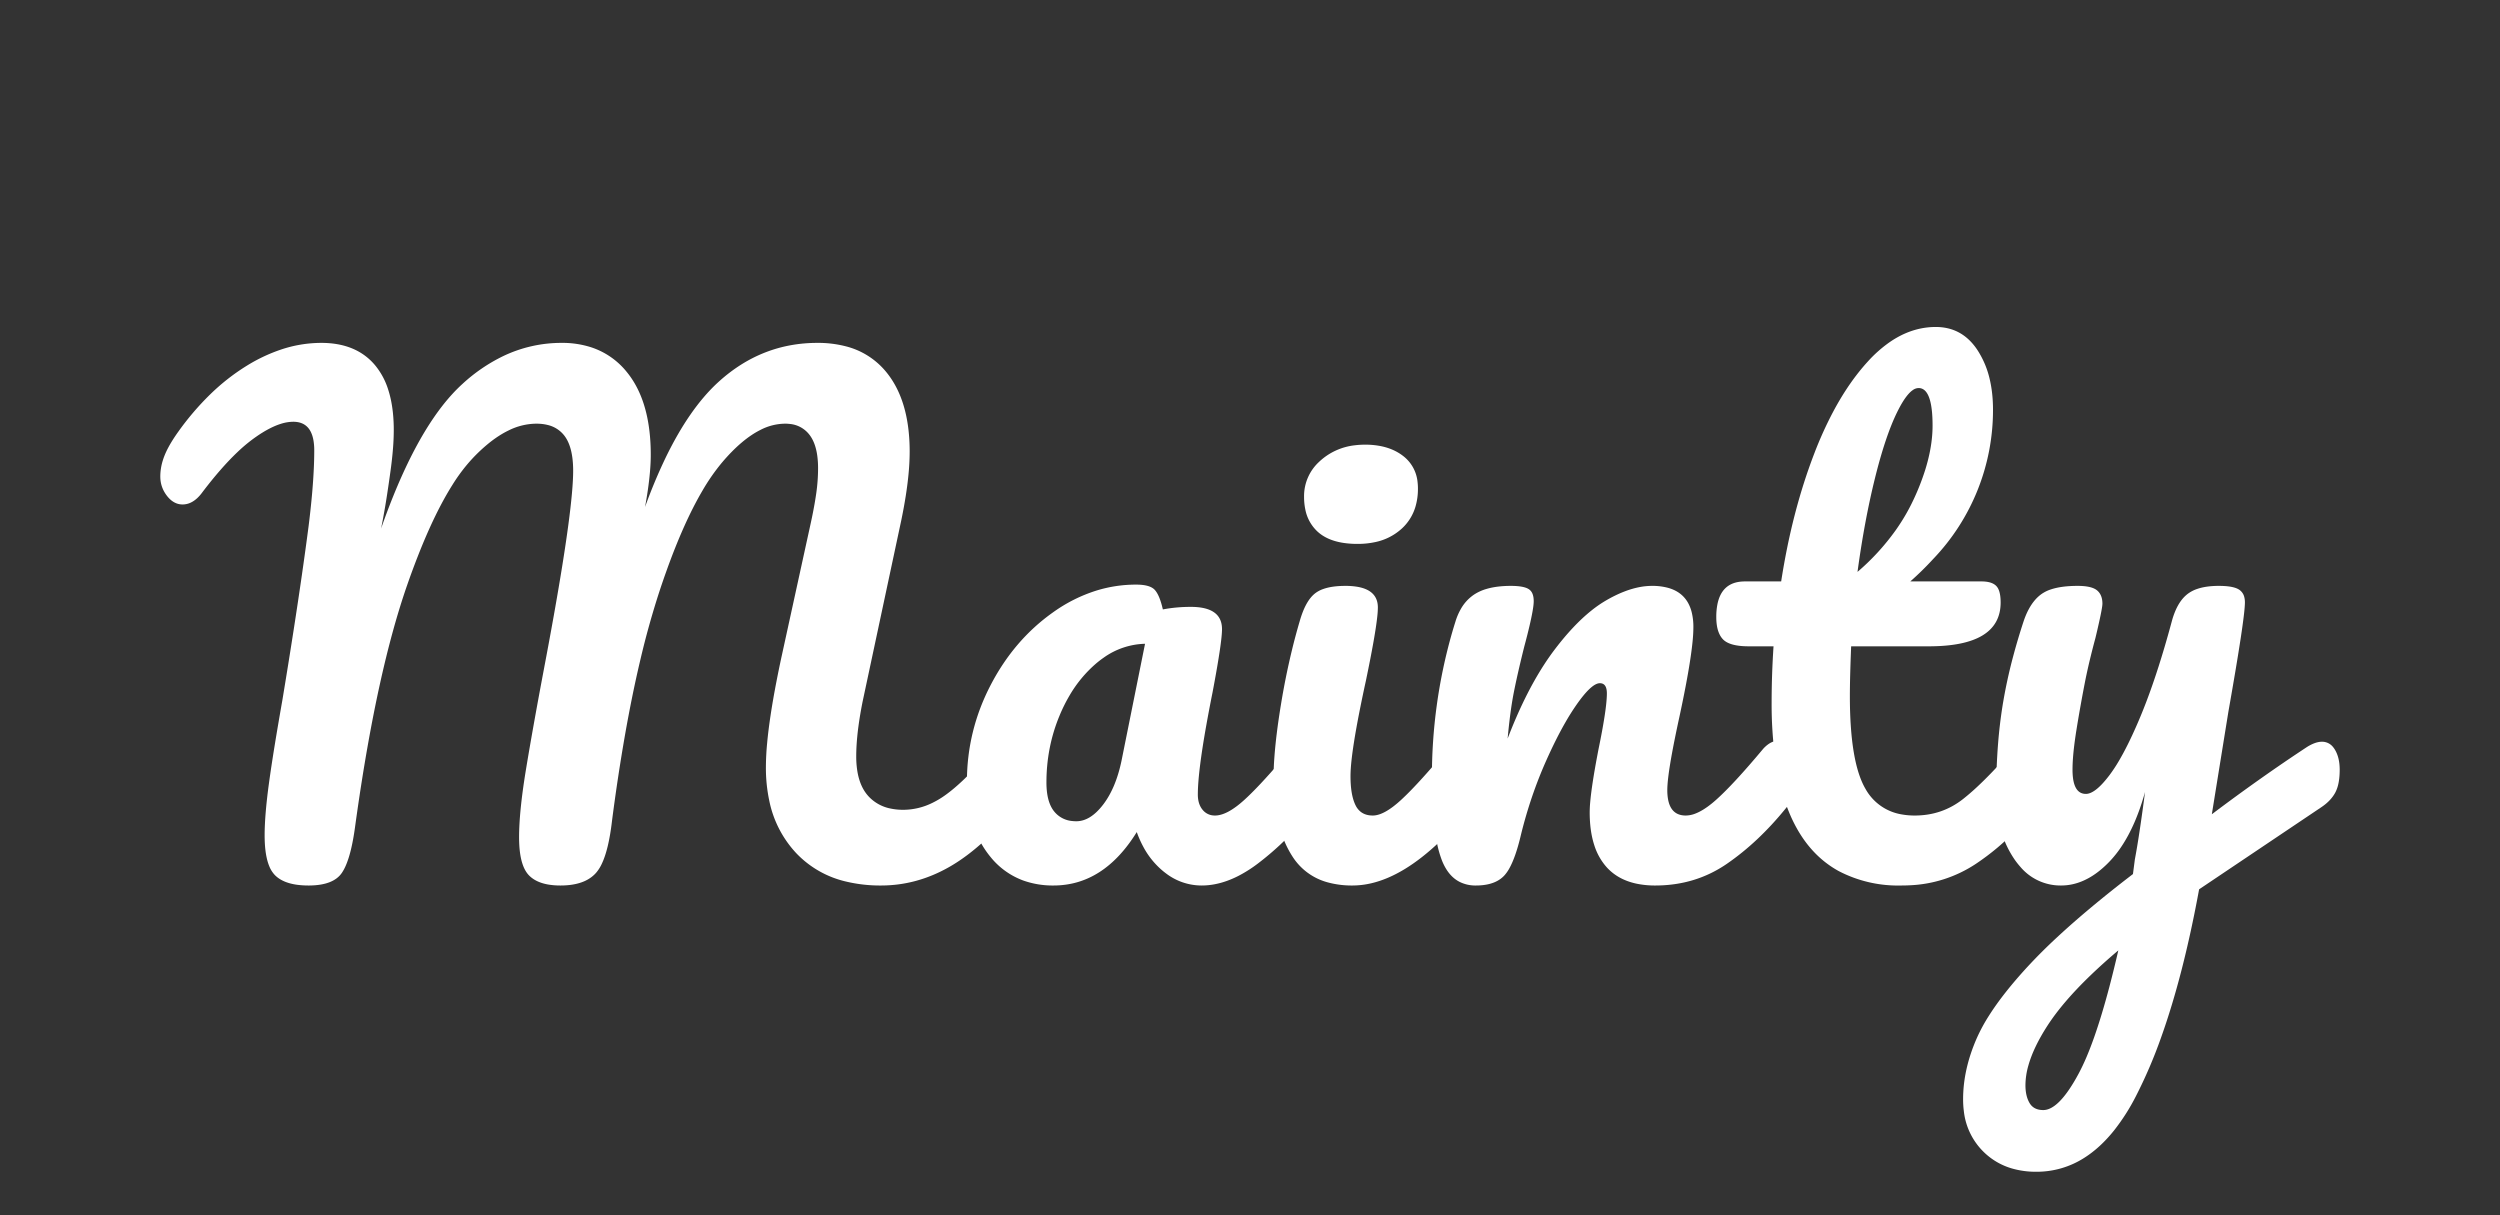
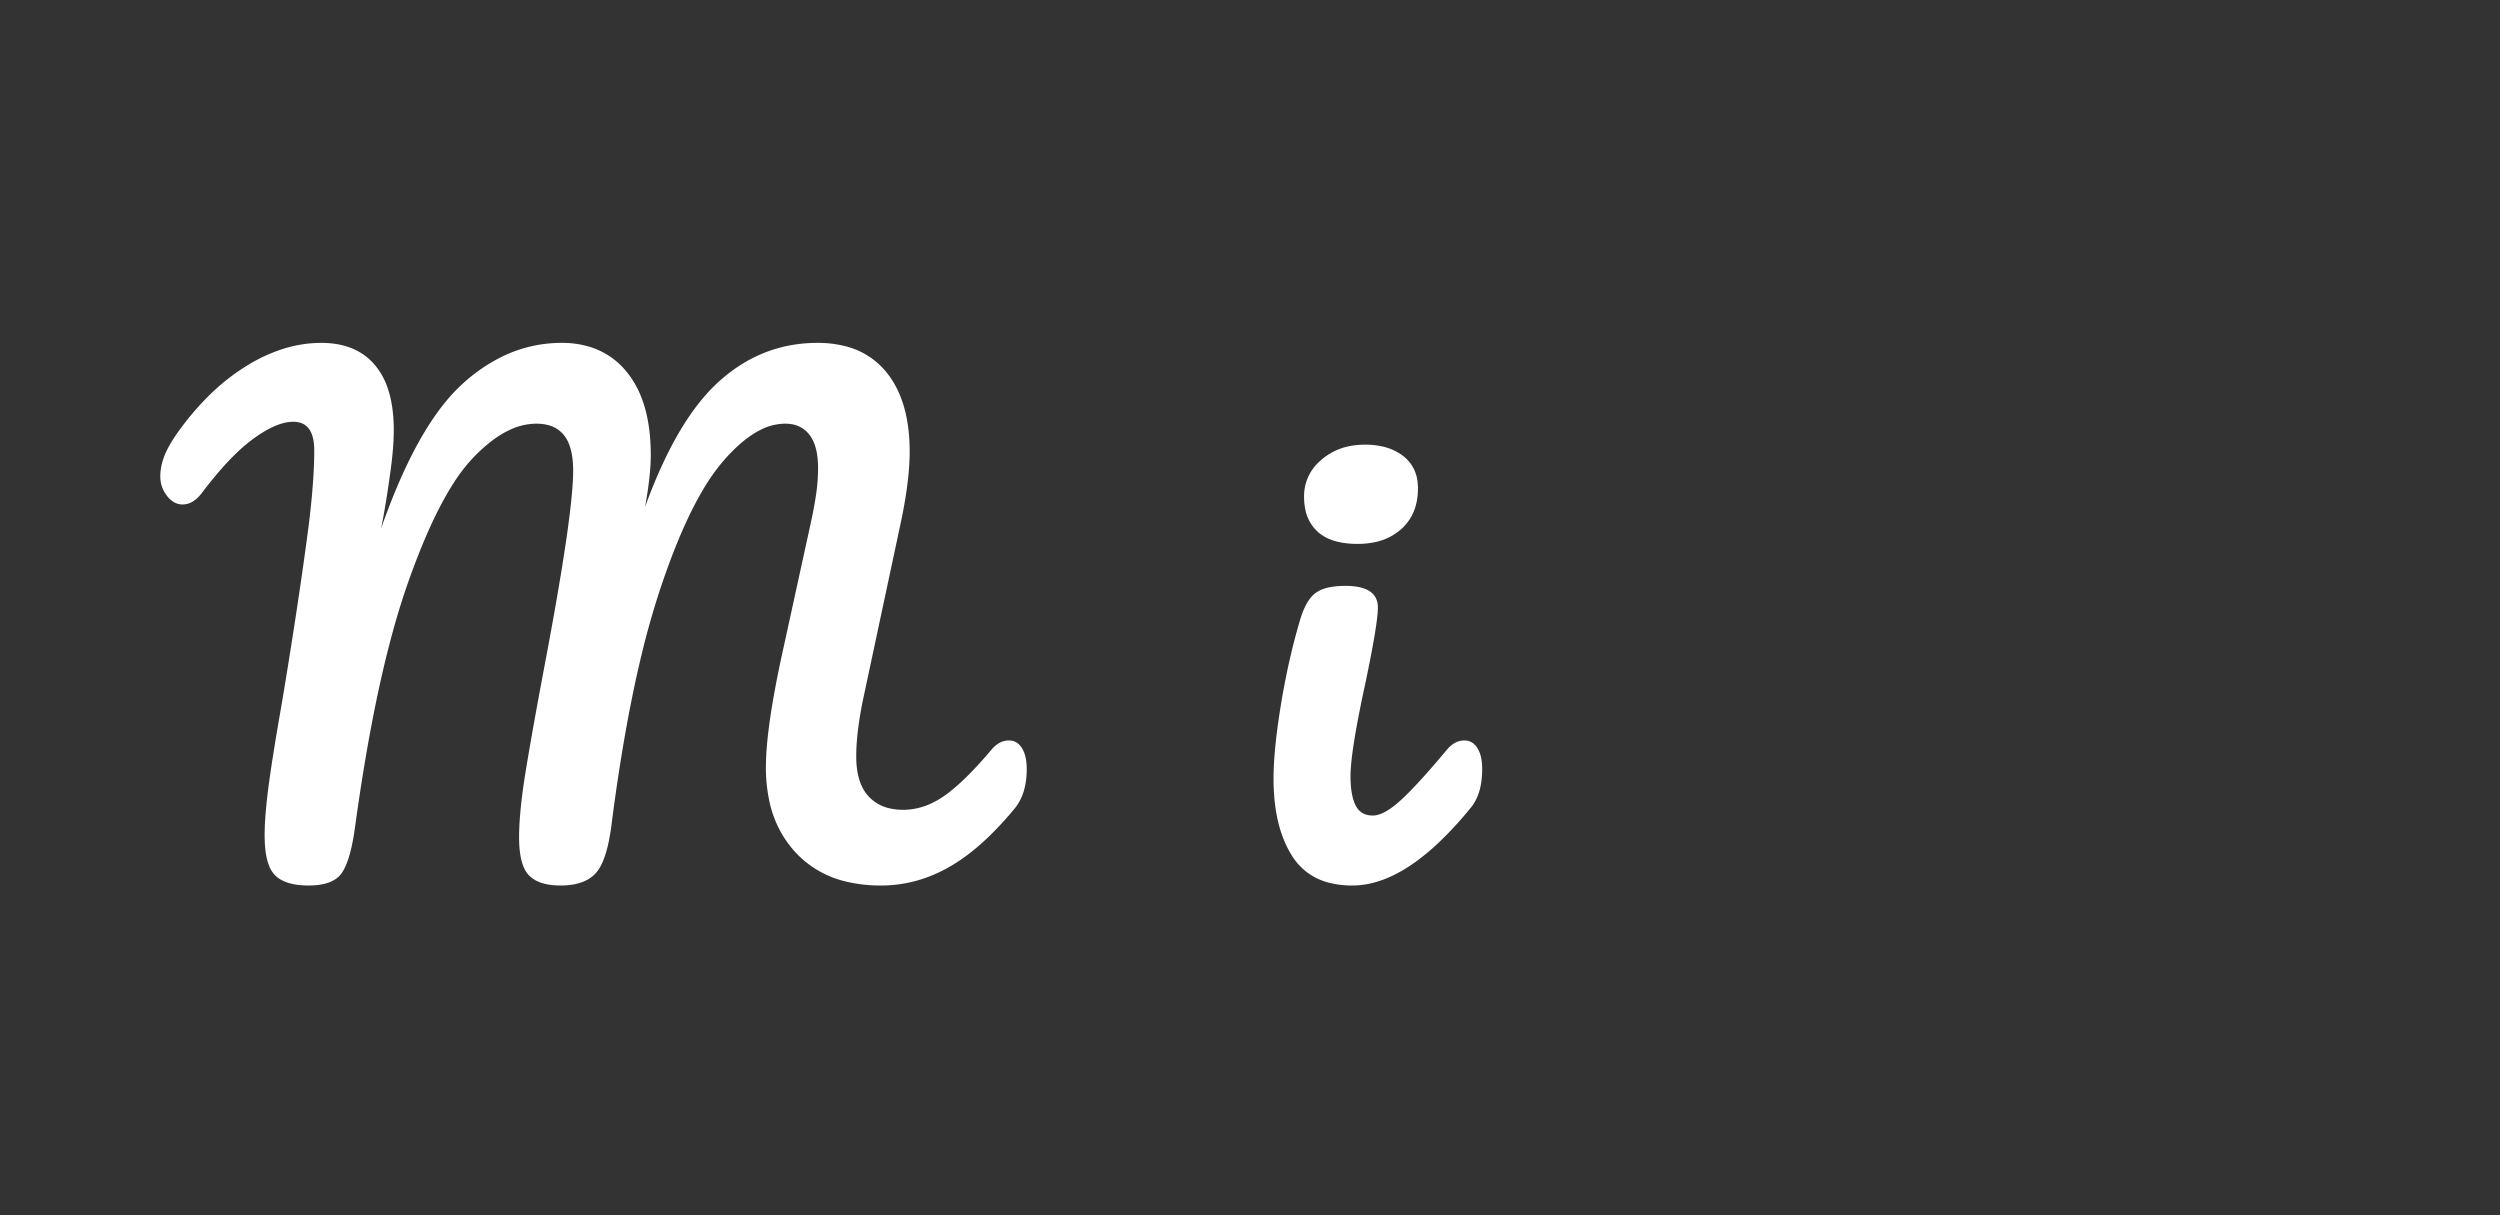
<svg xmlns="http://www.w3.org/2000/svg" width="393" height="191" viewBox="0 0 393 191">
  <rect x="0" y="0" width="393" height="191" fill="#333333" stroke="none" />
  <g id="svgGroup" transform="translate(25.2, 51.4)" stroke-linecap="round" fill-rule="evenodd" font-size="9pt" stroke="#fff" stroke-width="0mm" fill="white" style="stroke:#fff;stroke-width:0mm;fill:white">
    <path d="M 116.5 30.301 L 110.4 58.901 Q 109.635 62.729 109.455 65.737 A 29.663 29.663 0 0 0 109.4 67.501 A 14.478 14.478 0 0 0 109.572 69.81 Q 109.979 72.324 111.35 73.801 A 6.381 6.381 0 0 0 114.764 75.696 A 9.57 9.57 0 0 0 116.8 75.901 A 10.378 10.378 0 0 0 121.367 74.813 A 13.792 13.792 0 0 0 123.25 73.701 Q 126.096 71.714 129.879 67.36 A 84.227 84.227 0 0 0 130.7 66.401 A 4.764 4.764 0 0 1 131.54 65.618 A 3.137 3.137 0 0 1 133.4 65.001 A 2.225 2.225 0 0 1 135.15 65.793 A 3.165 3.165 0 0 1 135.45 66.201 A 4.376 4.376 0 0 1 135.943 67.349 Q 136.2 68.271 136.2 69.501 Q 136.2 73.401 134.3 75.701 A 53.024 53.024 0 0 1 130.414 79.948 Q 127.188 83.089 124 84.901 Q 118.9 87.801 113.3 87.801 A 23.026 23.026 0 0 1 107.781 87.177 A 15.644 15.644 0 0 1 100 82.751 A 16.98 16.98 0 0 1 95.723 74.437 A 24.864 24.864 0 0 1 95.2 69.201 A 41.494 41.494 0 0 1 95.39 65.463 Q 95.761 61.396 96.86 55.724 A 186.676 186.676 0 0 1 97.6 52.101 L 101.6 33.801 Q 101.765 33.06 102.133 31.37 A 2212.332 2212.332 0 0 0 102.3 30.601 A 69.311 69.311 0 0 0 102.847 27.824 A 57.189 57.189 0 0 0 103.1 26.251 Q 103.4 24.201 103.4 22.201 A 14.478 14.478 0 0 0 103.281 20.277 Q 102.999 18.182 102.05 16.951 A 4.392 4.392 0 0 0 98.953 15.244 A 6.435 6.435 0 0 0 98.2 15.201 A 8.608 8.608 0 0 0 94.326 16.19 Q 91.418 17.647 88.35 21.251 A 31.715 31.715 0 0 0 85.219 25.742 Q 82.327 30.665 79.602 38.254 A 134.051 134.051 0 0 0 78.55 41.301 A 131.241 131.241 0 0 0 75.434 52.448 Q 74.146 57.9 73.038 64.213 A 303.561 303.561 0 0 0 71 77.701 Q 70.478 82.174 69.373 84.451 A 6.09 6.09 0 0 1 68.55 85.751 Q 67.128 87.417 64.287 87.729 A 12.707 12.707 0 0 1 62.9 87.801 A 11.468 11.468 0 0 1 61.134 87.674 Q 59.064 87.351 57.95 86.201 Q 56.632 84.84 56.435 81.455 A 21.597 21.597 0 0 1 56.4 80.201 Q 56.4 76.288 57.402 70.053 A 132.113 132.113 0 0 1 57.5 69.451 Q 58.6 62.801 60.3 53.801 A 751.678 751.678 0 0 0 61.863 45.331 Q 64.9 28.289 64.9 22.601 A 15.886 15.886 0 0 0 64.785 20.622 Q 64.492 18.295 63.45 17.001 A 4.645 4.645 0 0 0 60.85 15.395 Q 60.053 15.201 59.1 15.201 A 9.94 9.94 0 0 0 54.755 16.263 Q 53.208 17.01 51.631 18.282 A 26.073 26.073 0 0 0 49 20.751 A 27.166 27.166 0 0 0 45.935 24.804 Q 43.175 29.166 40.488 36.021 A 127.614 127.614 0 0 0 38.85 40.451 Q 34.12 53.974 30.896 76.585 A 386.167 386.167 0 0 0 30.6 78.701 Q 30.056 82.664 29.12 84.755 A 6.944 6.944 0 0 1 28.55 85.801 Q 27.223 87.768 23.429 87.801 A 14.959 14.959 0 0 1 23.3 87.801 A 13.105 13.105 0 0 1 21.434 87.678 Q 19.163 87.35 18 86.151 A 4.359 4.359 0 0 1 17.127 84.761 Q 16.564 83.398 16.437 81.232 A 22.782 22.782 0 0 1 16.4 79.901 Q 16.4 76.801 17.05 71.951 Q 17.548 68.238 18.544 62.385 A 628.03 628.03 0 0 1 19.2 58.601 A 1084.352 1084.352 0 0 0 20.995 47.417 Q 21.679 43.003 22.255 38.999 A 581.485 581.485 0 0 0 23.3 31.401 A 145.996 145.996 0 0 0 23.831 26.536 Q 24.039 24.252 24.129 22.28 A 62.731 62.731 0 0 0 24.2 19.401 A 9.041 9.041 0 0 0 24.069 17.787 Q 23.562 15.006 21.089 14.905 A 4.635 4.635 0 0 0 20.9 14.901 A 6.556 6.556 0 0 0 18.942 15.229 Q 17.209 15.772 15.119 17.219 A 25.283 25.283 0 0 0 14.65 17.551 A 25.425 25.425 0 0 0 12.052 19.745 Q 9.493 22.19 6.611 25.986 A 79.572 79.572 0 0 0 6.6 26.001 A 6.407 6.407 0 0 1 5.789 26.92 Q 5.272 27.395 4.719 27.64 A 2.978 2.978 0 0 1 3.5 27.901 Q 2.1 27.901 1.05 26.551 Q 0 25.201 0 23.501 A 8.498 8.498 0 0 1 0.381 21.022 A 10.159 10.159 0 0 1 0.65 20.251 A 12.625 12.625 0 0 1 1.257 18.95 Q 1.863 17.814 2.8 16.501 A 43.374 43.374 0 0 1 7.865 10.574 A 33.296 33.296 0 0 1 13.5 6.151 A 25.981 25.981 0 0 1 18.939 3.562 A 20.002 20.002 0 0 1 25.3 2.501 Q 30.8 2.501 33.75 6.001 A 11.291 11.291 0 0 1 35.815 9.82 Q 36.354 11.472 36.565 13.48 A 26.099 26.099 0 0 1 36.7 16.201 A 35.904 35.904 0 0 1 36.618 18.552 Q 36.535 19.811 36.368 21.229 A 68.571 68.571 0 0 1 36.2 22.551 A 280.088 280.088 0 0 1 35.956 24.292 Q 35.65 26.427 35.386 28.001 A 89.794 89.794 0 0 1 35.3 28.501 A 201.394 201.394 0 0 1 35.115 29.548 Q 34.879 30.867 34.733 31.549 A 18.691 18.691 0 0 1 34.7 31.701 Q 39.754 17.249 45.908 10.54 A 24.73 24.73 0 0 1 47.5 8.951 A 26.426 26.426 0 0 1 53.86 4.599 A 21.179 21.179 0 0 1 63.1 2.501 A 14.746 14.746 0 0 1 67.759 3.203 A 11.948 11.948 0 0 1 73.35 7.101 Q 76.413 10.859 76.974 17.152 A 33.239 33.239 0 0 1 77.1 20.101 Q 77.1 22.476 76.634 25.68 A 71.646 71.646 0 0 1 76.2 28.301 A 81.638 81.638 0 0 1 79.405 20.616 Q 83.112 12.941 87.587 8.786 A 23.658 23.658 0 0 1 87.9 8.501 Q 94.6 2.501 103.3 2.501 A 17.387 17.387 0 0 1 107.729 3.033 A 11.973 11.973 0 0 1 114.05 7.001 Q 117.8 11.501 117.8 19.601 A 37.734 37.734 0 0 1 117.617 23.168 Q 117.313 26.364 116.5 30.301 Z" id="0" vector-effect="non-scaling-stroke" />
-     <path d="M 135.694 87.03 A 13.778 13.778 0 0 0 140.4 87.801 Q 148.3 87.801 153.5 79.401 A 16.672 16.672 0 0 0 154.521 81.704 A 12.716 12.716 0 0 0 157.65 85.551 A 11.7 11.7 0 0 0 158.083 85.889 A 9.221 9.221 0 0 0 163.7 87.801 A 10.999 10.999 0 0 0 165.745 87.606 Q 167.583 87.259 169.473 86.294 A 20.867 20.867 0 0 0 172.6 84.301 A 44.987 44.987 0 0 0 175.98 81.451 A 54.085 54.085 0 0 0 181.3 75.701 A 6.749 6.749 0 0 0 182.203 74.352 Q 183.2 72.399 183.2 69.501 Q 183.2 68.271 182.943 67.349 A 4.376 4.376 0 0 0 182.45 66.201 A 3.165 3.165 0 0 0 182.15 65.793 A 2.225 2.225 0 0 0 180.4 65.001 A 3.137 3.137 0 0 0 178.54 65.618 A 4.764 4.764 0 0 0 177.7 66.401 A 181.098 181.098 0 0 1 176.204 68.168 Q 172.645 72.314 170.4 74.351 Q 167.7 76.801 165.8 76.801 A 3.041 3.041 0 0 1 165.579 76.793 A 2.394 2.394 0 0 1 163.85 75.901 A 2.866 2.866 0 0 1 163.648 75.627 Q 163.331 75.138 163.197 74.502 A 4.872 4.872 0 0 1 163.1 73.501 A 19.067 19.067 0 0 1 163.103 73.181 Q 163.16 69.752 164.421 62.661 A 245.902 245.902 0 0 1 165.4 57.501 A 306.979 306.979 0 0 0 165.587 56.51 Q 166.9 49.466 166.9 47.501 A 4.851 4.851 0 0 0 166.898 47.36 Q 166.8 44.001 162 44.001 Q 159.7 44.001 157.6 44.401 A 16.337 16.337 0 0 0 157.433 43.729 Q 156.98 42.064 156.35 41.351 A 1.767 1.767 0 0 0 155.969 41.03 Q 155.136 40.501 153.4 40.501 A 21.082 21.082 0 0 0 147.199 41.425 A 24.014 24.014 0 0 0 140.35 44.851 Q 134.2 49.201 130.5 56.351 Q 126.8 63.501 126.8 71.501 A 28.402 28.402 0 0 0 126.802 71.859 Q 126.891 78.912 130.5 83.301 A 11.86 11.86 0 0 0 135.694 87.03 Z M 151.1 68.201 L 154.8 49.801 A 11.707 11.707 0 0 0 148.29 51.99 A 15.265 15.265 0 0 0 147.05 52.951 A 19.709 19.709 0 0 0 142.934 57.93 A 25.263 25.263 0 0 0 141.4 61.001 Q 139.3 66.001 139.3 71.601 A 12.33 12.33 0 0 0 139.399 73.218 Q 139.65 75.106 140.534 76.182 A 3.841 3.841 0 0 0 140.55 76.201 A 4.086 4.086 0 0 0 143.336 77.664 A 5.852 5.852 0 0 0 144 77.701 Q 146.2 77.701 148.2 75.101 Q 150.2 72.501 151.1 68.201 Z" id="1" vector-effect="non-scaling-stroke" />
    <path d="M 183.684 87.352 A 14.405 14.405 0 0 0 187.4 87.801 A 13.017 13.017 0 0 0 190.383 87.446 Q 195.498 86.245 201.05 80.977 A 57.215 57.215 0 0 0 205.9 75.701 A 6.749 6.749 0 0 0 206.803 74.352 Q 207.8 72.399 207.8 69.501 Q 207.8 68.271 207.543 67.349 A 4.376 4.376 0 0 0 207.05 66.201 A 3.165 3.165 0 0 0 206.75 65.793 A 2.225 2.225 0 0 0 205 65.001 A 3.137 3.137 0 0 0 203.14 65.618 A 4.764 4.764 0 0 0 202.3 66.401 A 184.196 184.196 0 0 1 200.835 68.138 Q 198.526 70.841 196.761 72.665 A 42.627 42.627 0 0 1 195.1 74.301 Q 192.4 76.801 190.6 76.801 A 3.986 3.986 0 0 1 190.063 76.766 Q 189.261 76.657 188.693 76.207 A 2.931 2.931 0 0 1 187.9 75.201 Q 187.1 73.601 187.1 70.601 A 18.033 18.033 0 0 1 187.145 69.396 Q 187.358 66.257 188.565 60.174 A 243.091 243.091 0 0 1 189.5 55.701 A 333.394 333.394 0 0 0 189.554 55.443 Q 190.998 48.5 191.312 45.48 A 13.831 13.831 0 0 0 191.4 44.101 Q 191.4 41.365 188.098 40.831 A 11.317 11.317 0 0 0 186.3 40.701 Q 184.186 40.701 182.811 41.194 A 4.516 4.516 0 0 0 181.5 41.901 A 4.047 4.047 0 0 0 181.225 42.143 Q 180.322 43.01 179.654 44.659 A 15.701 15.701 0 0 0 179.1 46.301 A 96.723 96.723 0 0 0 177.842 51.01 A 115.141 115.141 0 0 0 176.15 59.451 Q 175.395 64.078 175.136 67.606 A 46.575 46.575 0 0 0 175 71.001 A 35.4 35.4 0 0 0 175.086 73.506 Q 175.503 79.386 177.95 83.201 A 9.47 9.47 0 0 0 183.684 87.352 Z M 185.891 33.929 A 14.478 14.478 0 0 0 188.2 34.101 A 12.934 12.934 0 0 0 190.985 33.817 A 8.852 8.852 0 0 0 195.1 31.751 A 7.555 7.555 0 0 0 197.319 28.222 A 9.921 9.921 0 0 0 197.7 25.401 A 8.542 8.542 0 0 0 197.644 24.406 A 5.858 5.858 0 0 0 195.4 20.301 A 7.5 7.5 0 0 0 194.912 19.95 Q 193.631 19.103 191.966 18.752 A 12.408 12.408 0 0 0 189.4 18.501 A 12.993 12.993 0 0 0 187.783 18.599 A 9.725 9.725 0 0 0 182.55 20.851 A 9.427 9.427 0 0 0 182.137 21.225 A 7.313 7.313 0 0 0 179.8 26.701 A 9.57 9.57 0 0 0 180.005 28.737 A 6.381 6.381 0 0 0 181.9 32.151 Q 183.377 33.522 185.891 33.929 Z" id="2" vector-effect="non-scaling-stroke" />
-     <path d="M 204.226 87.218 A 5.504 5.504 0 0 0 206.8 87.801 A 10.201 10.201 0 0 0 207.787 87.755 Q 210.142 87.526 211.35 86.151 A 5.867 5.867 0 0 0 212.001 85.227 Q 213.054 83.417 213.9 79.801 Q 215.4 73.701 217.85 68.201 Q 219.381 64.764 220.874 62.166 A 37.022 37.022 0 0 1 222.65 59.351 A 26.699 26.699 0 0 1 223.244 58.535 Q 225.169 56.001 226.3 56.001 A 1.452 1.452 0 0 1 226.36 56.002 Q 227.191 56.036 227.358 57.037 A 3.445 3.445 0 0 1 227.4 57.601 A 10.115 10.115 0 0 1 227.396 57.88 Q 227.345 59.738 226.638 63.562 A 135.129 135.129 0 0 1 226.1 66.301 A 187.798 187.798 0 0 0 225.903 67.332 Q 225.014 72.041 224.782 74.687 A 18.845 18.845 0 0 0 224.7 76.301 A 21.172 21.172 0 0 0 224.788 78.272 Q 224.951 80.008 225.413 81.437 A 9.508 9.508 0 0 0 227.3 84.851 Q 229.067 86.856 231.989 87.498 A 14.03 14.03 0 0 0 235 87.801 Q 241.3 87.801 246.25 84.401 Q 251.2 81.001 255.5 75.701 A 6.749 6.749 0 0 0 256.403 74.352 Q 257.4 72.399 257.4 69.501 Q 257.4 68.271 257.143 67.349 A 4.376 4.376 0 0 0 256.65 66.201 A 3.165 3.165 0 0 0 256.35 65.793 A 2.225 2.225 0 0 0 254.6 65.001 A 3.137 3.137 0 0 0 252.74 65.618 A 4.764 4.764 0 0 0 251.9 66.401 Q 247.3 71.901 244.55 74.351 A 18.563 18.563 0 0 1 243.985 74.835 Q 242.51 76.047 241.264 76.512 A 4.196 4.196 0 0 1 239.8 76.801 A 4.066 4.066 0 0 1 239.671 76.799 Q 237.465 76.729 237.015 74.236 A 8.127 8.127 0 0 1 236.9 72.801 A 12.459 12.459 0 0 1 236.938 71.9 Q 237.108 69.575 238.06 64.825 A 209.257 209.257 0 0 1 238.8 61.301 Q 240.467 53.571 240.871 49.46 A 23.598 23.598 0 0 0 241 47.201 A 9.576 9.576 0 0 0 240.723 44.794 Q 239.957 41.849 237.072 41.023 A 9.357 9.357 0 0 0 234.5 40.701 A 10.337 10.337 0 0 0 232.766 40.852 Q 230.188 41.291 227.25 43.001 A 18.98 18.98 0 0 0 224.929 44.61 Q 222.102 46.879 219.2 50.701 A 39.284 39.284 0 0 0 217.552 53.05 Q 214.423 57.865 211.8 64.701 A 103.09 103.09 0 0 1 212.07 62.088 Q 212.388 59.364 212.8 57.301 A 111.739 111.739 0 0 1 213.214 55.328 Q 213.713 53.051 214.4 50.301 A 131.293 131.293 0 0 0 214.905 48.362 Q 215.633 45.467 215.828 43.992 A 7.037 7.037 0 0 0 215.9 43.101 Q 215.9 42.439 215.721 41.979 A 1.541 1.541 0 0 0 215.1 41.201 A 2.213 2.213 0 0 0 214.684 41.003 Q 213.854 40.701 212.3 40.701 A 17.019 17.019 0 0 0 210.489 40.792 Q 209.397 40.909 208.488 41.177 A 7.202 7.202 0 0 0 206.55 42.051 A 6.654 6.654 0 0 0 204.437 44.344 A 9.683 9.683 0 0 0 203.6 46.301 A 76.942 76.942 0 0 0 203.045 48.137 A 81.944 81.944 0 0 0 199.9 71.001 A 85.718 85.718 0 0 0 199.952 74.053 Q 200.103 78.302 200.701 81.171 A 16.809 16.809 0 0 0 201.45 83.801 A 8.457 8.457 0 0 0 202.191 85.29 Q 203.019 86.591 204.226 87.218 Z" id="3" vector-effect="non-scaling-stroke" />
-     <path d="M 253.6 50.201 L 249.7 50.201 Q 246.7 50.201 245.65 49.101 Q 244.887 48.301 244.678 46.814 A 8.767 8.767 0 0 1 244.6 45.601 A 10.231 10.231 0 0 1 244.786 43.557 Q 245.428 40.424 248.288 40.051 A 6.292 6.292 0 0 1 249.1 40.001 L 254.8 40.001 Q 256.5 29.001 260 19.901 A 59.1 59.1 0 0 1 263.051 13.177 Q 265.492 8.628 268.45 5.401 A 20.38 20.38 0 0 1 271.779 2.439 Q 274.22 0.734 276.827 0.222 A 11.751 11.751 0 0 1 279.1 0.001 Q 282.964 0.001 285.305 3.133 A 10.433 10.433 0 0 1 285.7 3.701 A 14.264 14.264 0 0 1 287.607 8.316 Q 288.039 10.195 288.092 12.373 A 25.393 25.393 0 0 1 288.1 13.001 A 33.828 33.828 0 0 1 278.673 36.499 A 47.53 47.53 0 0 1 275.1 40.001 L 286.3 40.001 A 5.768 5.768 0 0 1 287.118 40.055 Q 288.094 40.195 288.6 40.701 A 1.879 1.879 0 0 1 288.995 41.315 Q 289.3 42.047 289.3 43.301 Q 289.3 50.201 278 50.201 L 265.8 50.201 Q 265.647 54.029 265.611 56.568 A 101.939 101.939 0 0 0 265.6 58.001 Q 265.6 68.401 268.05 72.601 A 7.985 7.985 0 0 0 273.765 76.628 A 11.441 11.441 0 0 0 275.8 76.801 Q 280.1 76.801 283.4 74.201 A 35.701 35.701 0 0 0 285.58 72.322 Q 287.939 70.132 290.792 66.87 A 115.889 115.889 0 0 0 291.2 66.401 A 4.764 4.764 0 0 1 292.04 65.618 A 3.137 3.137 0 0 1 293.9 65.001 A 2.225 2.225 0 0 1 295.65 65.793 A 3.165 3.165 0 0 1 295.95 66.201 A 4.376 4.376 0 0 1 296.443 67.349 Q 296.7 68.271 296.7 69.501 Q 296.7 72.399 295.703 74.352 A 6.749 6.749 0 0 1 294.8 75.701 A 45.062 45.062 0 0 1 288.85 81.807 A 38.566 38.566 0 0 1 285.4 84.401 A 20.322 20.322 0 0 1 274.924 87.771 A 24.839 24.839 0 0 1 273.7 87.801 A 20.157 20.157 0 0 1 263.839 85.531 Q 255.593 80.991 253.799 67.374 A 63.566 63.566 0 0 1 253.3 59.101 Q 253.3 54.701 253.6 50.201 Z M 276.4 9.601 A 1.619 1.619 0 0 0 275.485 9.927 Q 274.481 10.62 273.34 12.783 A 23.496 23.496 0 0 0 273.05 13.351 Q 271.2 17.101 269.55 23.751 Q 267.9 30.401 266.8 38.501 A 36.677 36.677 0 0 0 272.766 32.004 A 31.376 31.376 0 0 0 275.65 27.051 A 37.252 37.252 0 0 0 277.448 22.45 Q 278.238 19.914 278.486 17.589 A 19.652 19.652 0 0 0 278.6 15.501 Q 278.6 10.947 277.29 9.908 A 1.392 1.392 0 0 0 276.4 9.601 Z" id="4" vector-effect="non-scaling-stroke" />
-     <path d="M 339.7 75.501 L 320.5 88.401 Q 318.017 101.93 314.529 111.678 A 75.028 75.028 0 0 1 310.55 120.951 A 32.613 32.613 0 0 1 307.156 126.274 Q 304.96 129.027 302.436 130.619 A 13.857 13.857 0 0 1 294.9 132.801 A 13.461 13.461 0 0 1 291.07 132.281 A 10.533 10.533 0 0 1 286.6 129.651 A 10.575 10.575 0 0 1 283.513 123.245 A 14.662 14.662 0 0 1 283.4 121.401 Q 283.4 116.701 285.55 111.801 A 26.719 26.719 0 0 1 287.465 108.261 Q 289.711 104.718 293.55 100.551 A 84.129 84.129 0 0 1 298.145 95.967 Q 303.078 91.382 310.1 86.001 L 310.4 83.701 Q 310.936 80.868 311.589 76.16 A 380.176 380.176 0 0 0 312 73.101 Q 310.554 78.308 308.271 81.71 A 17.233 17.233 0 0 1 306.4 84.051 Q 303.594 86.974 300.544 87.619 A 8.413 8.413 0 0 1 298.8 87.801 A 8.258 8.258 0 0 1 292.387 84.853 A 12.208 12.208 0 0 1 291.45 83.651 A 15.755 15.755 0 0 1 289.053 77.916 A 22.346 22.346 0 0 1 288.6 73.301 A 98.01 98.01 0 0 1 288.899 65.472 A 75.931 75.931 0 0 1 289.6 59.551 A 78.663 78.663 0 0 1 291.246 51.865 A 98.87 98.87 0 0 1 292.9 46.301 Q 293.606 44.183 294.711 42.912 A 5.856 5.856 0 0 1 295.7 42.001 A 5.57 5.57 0 0 1 297.186 41.261 Q 298.841 40.701 301.4 40.701 Q 303.143 40.701 304.039 41.141 A 2.096 2.096 0 0 1 304.45 41.401 Q 305.277 42.082 305.3 43.425 A 4.518 4.518 0 0 1 305.3 43.501 A 3.471 3.471 0 0 1 305.261 43.935 Q 305.124 44.943 304.498 47.64 A 198.933 198.933 0 0 1 304.2 48.901 A 124.01 124.01 0 0 0 303.325 52.321 Q 302.936 53.946 302.639 55.407 A 74.279 74.279 0 0 0 302.6 55.601 Q 301.8 59.701 301.2 63.451 A 63.407 63.407 0 0 0 300.884 65.663 Q 300.6 67.951 300.6 69.601 A 10.271 10.271 0 0 0 300.674 70.892 Q 300.994 73.401 302.7 73.401 Q 304.152 73.401 306.306 70.591 A 22.589 22.589 0 0 0 306.45 70.401 A 23.883 23.883 0 0 0 307.886 68.223 Q 309.27 65.879 310.76 62.452 A 89.066 89.066 0 0 0 311.25 61.301 Q 313.203 56.631 315.067 50.319 A 175.362 175.362 0 0 0 316.2 46.301 A 12.336 12.336 0 0 1 316.783 44.592 Q 317.161 43.717 317.645 43.055 A 5.37 5.37 0 0 1 318.65 42.001 A 5.254 5.254 0 0 1 320.245 41.165 Q 321.628 40.701 323.6 40.701 Q 325.387 40.701 326.329 41.063 A 2.402 2.402 0 0 1 326.8 41.301 A 1.919 1.919 0 0 1 327.594 42.433 Q 327.687 42.771 327.699 43.182 A 4.199 4.199 0 0 1 327.7 43.301 Q 327.7 45.801 325.1 60.501 L 322.5 76.601 Q 330.2 70.801 337.5 66.001 A 7.207 7.207 0 0 1 338.283 65.579 Q 339.113 65.201 339.8 65.201 A 2.186 2.186 0 0 1 341.536 66.01 A 3.273 3.273 0 0 1 341.85 66.451 Q 342.6 67.701 342.6 69.601 Q 342.6 71.098 342.304 72.171 A 4.943 4.943 0 0 1 341.9 73.201 Q 341.2 74.501 339.7 75.501 Z M 301.194 118.041 A 36.133 36.133 0 0 0 301.6 117.301 Q 304 112.811 306.4 103.706 A 184.128 184.128 0 0 0 307.8 98.001 A 90.074 90.074 0 0 0 303.403 101.951 Q 299.022 106.173 296.65 109.851 Q 294.475 113.225 293.671 116.062 A 11.534 11.534 0 0 0 293.2 119.201 Q 293.2 120.901 293.85 122.001 Q 294.5 123.101 296 123.101 Q 298.335 123.101 301.194 118.041 Z" id="5" vector-effect="non-scaling-stroke" />
  </g>
</svg>